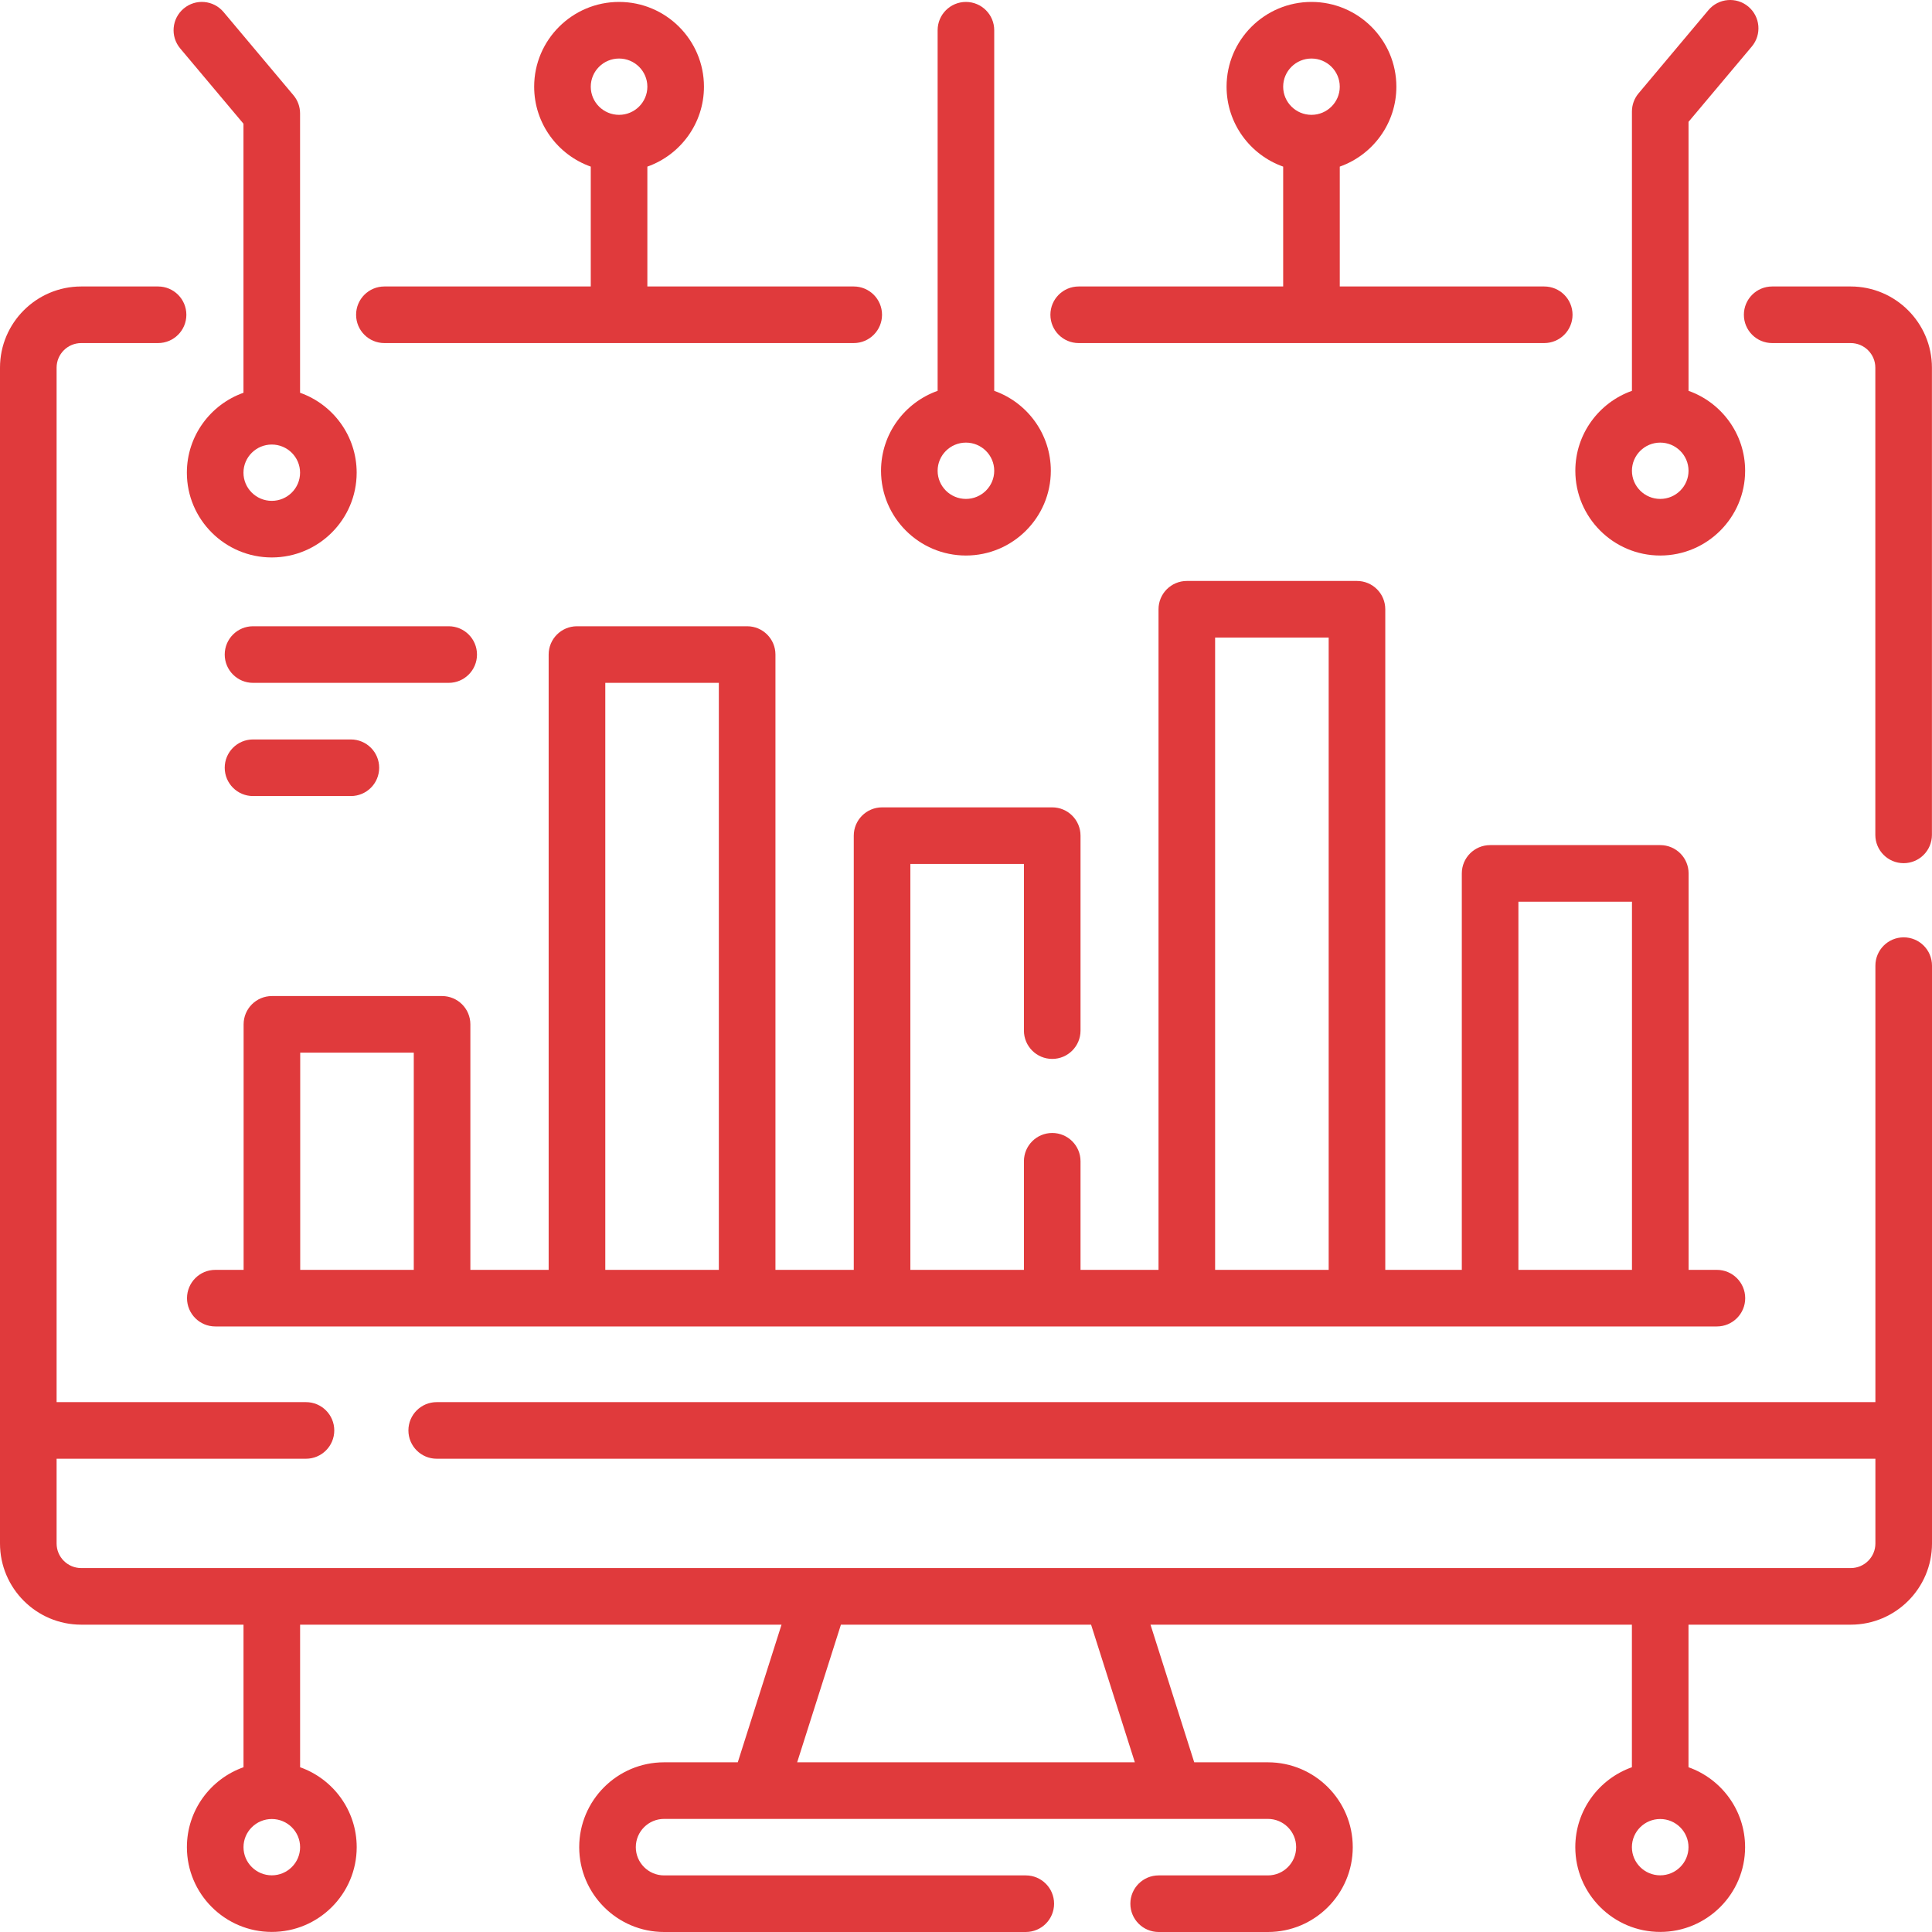
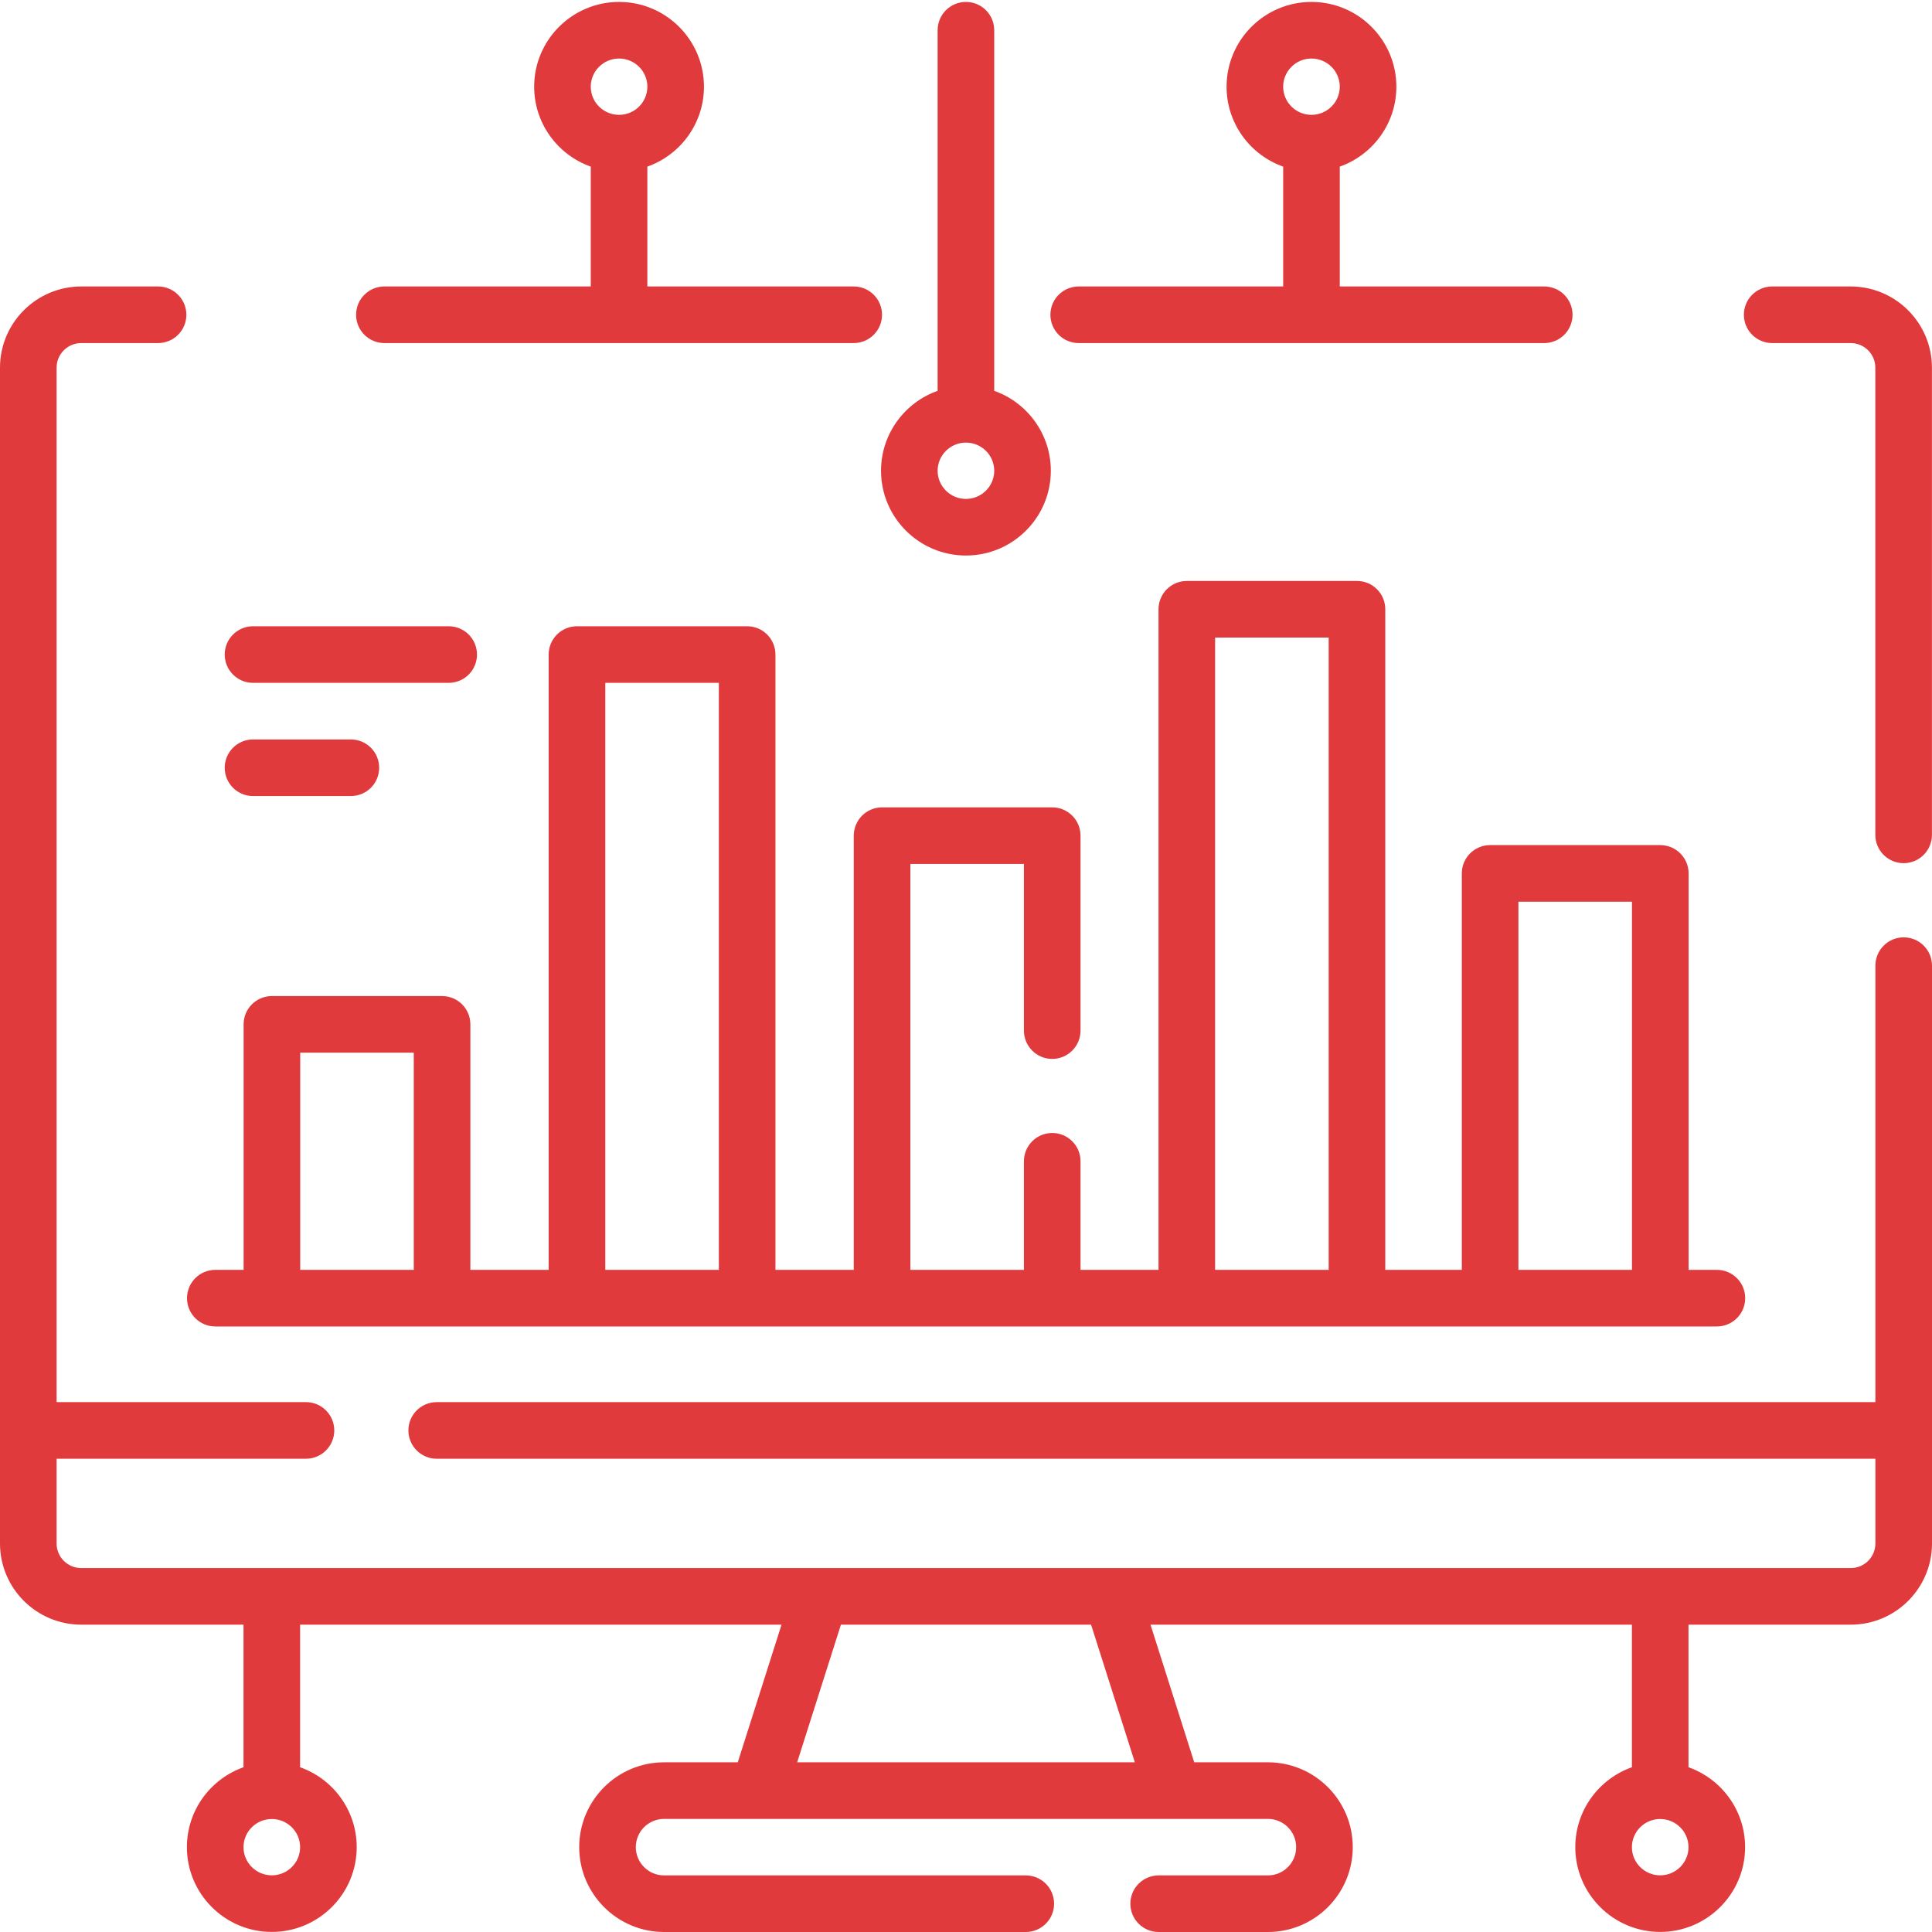
<svg xmlns="http://www.w3.org/2000/svg" width="54" height="54" viewBox="0 0 54 54" fill="none">
  <g clip-path="url(#clip0_4689_8947)">
    <path d="M7.072 19.086H12.541C12.978 19.086 13.332 18.732 13.332 18.295C13.332 17.858 12.978 17.504 12.541 17.504H7.072C6.635 17.504 6.281 17.858 6.281 18.295C6.281 18.732 6.635 19.086 7.072 19.086Z" fill="#E03A3C" />
    <path d="M7.072 22.25H9.807C10.244 22.25 10.598 21.896 10.598 21.459C10.598 21.022 10.244 20.668 9.807 20.668H7.072C6.635 20.668 6.281 21.022 6.281 21.459C6.281 21.896 6.635 22.25 7.072 22.25Z" fill="#E03A3C" />
    <path d="M5.227 36.285C5.227 36.721 5.581 37.075 6.018 37.075H47.987C48.424 37.075 48.779 36.721 48.779 36.285C48.779 35.848 48.424 35.493 47.987 35.493H47.197V24.412C47.197 23.975 46.842 23.621 46.406 23.621H41.649C41.212 23.621 40.858 23.975 40.858 24.412V35.493H38.719V17.029C38.719 16.592 38.365 16.238 37.928 16.238H33.172C32.735 16.238 32.381 16.592 32.381 17.029V35.493H30.201V32.458C30.201 32.021 29.847 31.667 29.41 31.667C28.973 31.667 28.619 32.021 28.619 32.458V35.493H25.445V24.148H28.619V28.806C28.619 29.242 28.973 29.597 29.41 29.597C29.847 29.597 30.201 29.242 30.201 28.806V23.357C30.201 22.921 29.847 22.566 29.41 22.566H24.654C24.217 22.566 23.863 22.921 23.863 23.357V35.493H21.674V18.295C21.674 17.858 21.32 17.504 20.883 17.504H16.127C15.69 17.504 15.335 17.858 15.335 18.295V35.493H13.147V28.631C13.147 28.194 12.793 27.84 12.356 27.84H7.6C7.163 27.84 6.809 28.194 6.809 28.631V35.493H6.018C5.581 35.493 5.227 35.848 5.227 36.285ZM42.44 25.203H45.614V35.493H42.44V25.203ZM33.963 17.82H37.137V35.493H33.963V17.82ZM16.918 19.086H20.092V35.493H16.918V19.086ZM8.391 29.422H11.565V35.493H8.391V29.422Z" fill="#E03A3C" />
    <path d="M53.209 26.199C52.772 26.199 52.418 26.553 52.418 26.99V39.19H12.206C11.769 39.19 11.415 39.544 11.415 39.981C11.415 40.417 11.769 40.772 12.206 40.772H52.418V43.141C52.418 43.52 52.109 43.828 51.73 43.828H2.27C1.891 43.828 1.582 43.52 1.582 43.141V40.772H8.552C8.989 40.772 9.343 40.417 9.343 39.981C9.343 39.544 8.989 39.19 8.552 39.19H1.582V10.276C1.582 9.897 1.891 9.589 2.27 9.589H4.418C4.855 9.589 5.209 9.235 5.209 8.798C5.209 8.361 4.855 8.007 4.418 8.007H2.27C1.019 8.007 0 9.025 0 10.276V43.141C0 44.392 1.019 45.41 2.27 45.41H6.806V49.395C5.885 49.721 5.224 50.599 5.224 51.629C5.224 52.935 6.288 53.998 7.597 53.998C8.906 53.998 9.97 52.935 9.97 51.629C9.97 50.599 9.309 49.721 8.388 49.395V45.41H21.844L20.621 49.257H18.561C17.253 49.257 16.189 50.321 16.189 51.629C16.189 52.936 17.253 54 18.561 54H28.671C29.108 54 29.462 53.646 29.462 53.209C29.462 52.772 29.108 52.418 28.671 52.418H18.561C18.125 52.418 17.771 52.064 17.771 51.629C17.771 51.193 18.125 50.839 18.561 50.839H35.439C35.874 50.839 36.228 51.193 36.228 51.629C36.228 52.064 35.874 52.418 35.439 52.418H32.385C31.948 52.418 31.594 52.772 31.594 53.209C31.594 53.646 31.948 54 32.385 54H35.439C36.747 54 37.81 52.936 37.81 51.629C37.81 50.321 36.747 49.257 35.439 49.257H33.379L32.157 45.41H45.612V49.395C44.691 49.721 44.03 50.599 44.03 51.629C44.03 52.935 45.094 53.998 46.403 53.998C47.711 53.998 48.776 52.935 48.776 51.629C48.776 50.599 48.115 49.721 47.194 49.395V45.41H51.73C52.982 45.41 54 44.392 54 43.141V26.99C54 26.553 53.646 26.199 53.209 26.199ZM7.597 52.416C7.161 52.416 6.806 52.063 6.806 51.629C6.806 51.195 7.161 50.842 7.597 50.842C8.033 50.842 8.388 51.195 8.388 51.629C8.388 52.063 8.033 52.416 7.597 52.416ZM46.403 52.416C45.967 52.416 45.612 52.063 45.612 51.629C45.612 51.195 45.967 50.842 46.403 50.842C46.839 50.842 47.194 51.195 47.194 51.629C47.194 52.063 46.839 52.416 46.403 52.416ZM31.719 49.257H22.281L23.504 45.41H30.496L31.719 49.257Z" fill="#E03A3C" />
    <path d="M51.727 8.007H49.533C49.096 8.007 48.742 8.361 48.742 8.798C48.742 9.235 49.096 9.589 49.533 9.589H51.727C52.107 9.589 52.416 9.897 52.416 10.276V23.335C52.416 23.772 52.77 24.126 53.207 24.126C53.644 24.126 53.998 23.772 53.998 23.335V10.276C53.998 9.025 52.979 8.007 51.727 8.007Z" fill="#E03A3C" />
    <path d="M30.15 9.589H43.161C43.599 9.589 43.953 9.234 43.953 8.798C43.953 8.361 43.599 8.007 43.161 8.007H37.447V4.657C38.368 4.331 39.029 3.453 39.029 2.423C39.029 1.117 37.964 0.054 36.656 0.054C35.347 0.054 34.283 1.117 34.283 2.423C34.283 3.453 34.944 4.331 35.865 4.657V8.007H30.15C29.713 8.007 29.359 8.361 29.359 8.798C29.359 9.235 29.713 9.589 30.15 9.589ZM36.656 1.636C37.092 1.636 37.447 1.989 37.447 2.423C37.447 2.857 37.092 3.21 36.656 3.21C36.22 3.21 35.865 2.857 35.865 2.423C35.865 1.989 36.22 1.636 36.656 1.636Z" fill="#E03A3C" />
    <path d="M10.744 9.589H23.862C24.299 9.589 24.653 9.234 24.653 8.798C24.653 8.361 24.299 8.007 23.862 8.007H18.094V4.657C19.015 4.331 19.676 3.453 19.676 2.423C19.676 1.117 18.612 0.054 17.303 0.054C15.995 0.054 14.93 1.117 14.93 2.423C14.93 3.453 15.591 4.331 16.512 4.657V8.007H10.744C10.307 8.007 9.953 8.361 9.953 8.798C9.953 9.235 10.307 9.589 10.744 9.589ZM17.303 1.636C17.739 1.636 18.094 1.989 18.094 2.423C18.094 2.857 17.739 3.21 17.303 3.21C16.867 3.21 16.512 2.857 16.512 2.423C16.512 1.989 16.867 1.636 17.303 1.636Z" fill="#E03A3C" />
    <path d="M24.625 13.158C24.625 14.464 25.689 15.527 26.998 15.527C28.307 15.527 29.371 14.464 29.371 13.158C29.371 12.128 28.71 11.25 27.789 10.924V0.845C27.789 0.408 27.435 0.054 26.998 0.054C26.561 0.054 26.207 0.408 26.207 0.845V10.924C25.286 11.25 24.625 12.128 24.625 13.158ZM26.998 12.371C27.434 12.371 27.789 12.724 27.789 13.158C27.789 13.592 27.434 13.945 26.998 13.945C26.562 13.945 26.207 13.592 26.207 13.158C26.207 12.724 26.562 12.371 26.998 12.371Z" fill="#E03A3C" />
-     <path d="M6.805 3.458V10.978C5.885 11.304 5.223 12.182 5.223 13.212C5.223 14.518 6.288 15.581 7.596 15.581C8.905 15.581 9.969 14.518 9.969 13.212C9.969 12.182 9.308 11.304 8.387 10.978V3.17C8.387 2.984 8.322 2.804 8.202 2.662L6.248 0.336C5.967 0.001 5.468 -0.042 5.134 0.239C4.799 0.52 4.756 1.019 5.037 1.354L6.805 3.458ZM7.596 13.999C7.16 13.999 6.805 13.646 6.805 13.212C6.805 12.778 7.16 12.425 7.596 12.425C8.033 12.425 8.387 12.778 8.387 13.212C8.387 13.646 8.032 13.999 7.596 13.999Z" fill="#E03A3C" />
-     <path d="M46.404 15.527C47.713 15.527 48.777 14.464 48.777 13.158C48.777 12.129 48.116 11.25 47.195 10.924V3.405L48.964 1.3C49.245 0.965 49.201 0.466 48.867 0.185C48.532 -0.096 48.033 -0.052 47.752 0.282L45.799 2.608C45.679 2.75 45.613 2.931 45.613 3.117V10.924C44.693 11.25 44.031 12.128 44.031 13.158C44.031 14.464 45.096 15.527 46.404 15.527ZM46.404 12.371C46.84 12.371 47.195 12.724 47.195 13.158C47.195 13.592 46.84 13.945 46.404 13.945C45.968 13.945 45.613 13.592 45.613 13.158C45.613 12.724 45.968 12.371 46.404 12.371Z" fill="#E03A3C" />
  </g>
  <defs>
    <clipPath id="clip0_4689_8947">
      <rect width="54" height="54" fill="white" />
    </clipPath>
  </defs>
</svg>